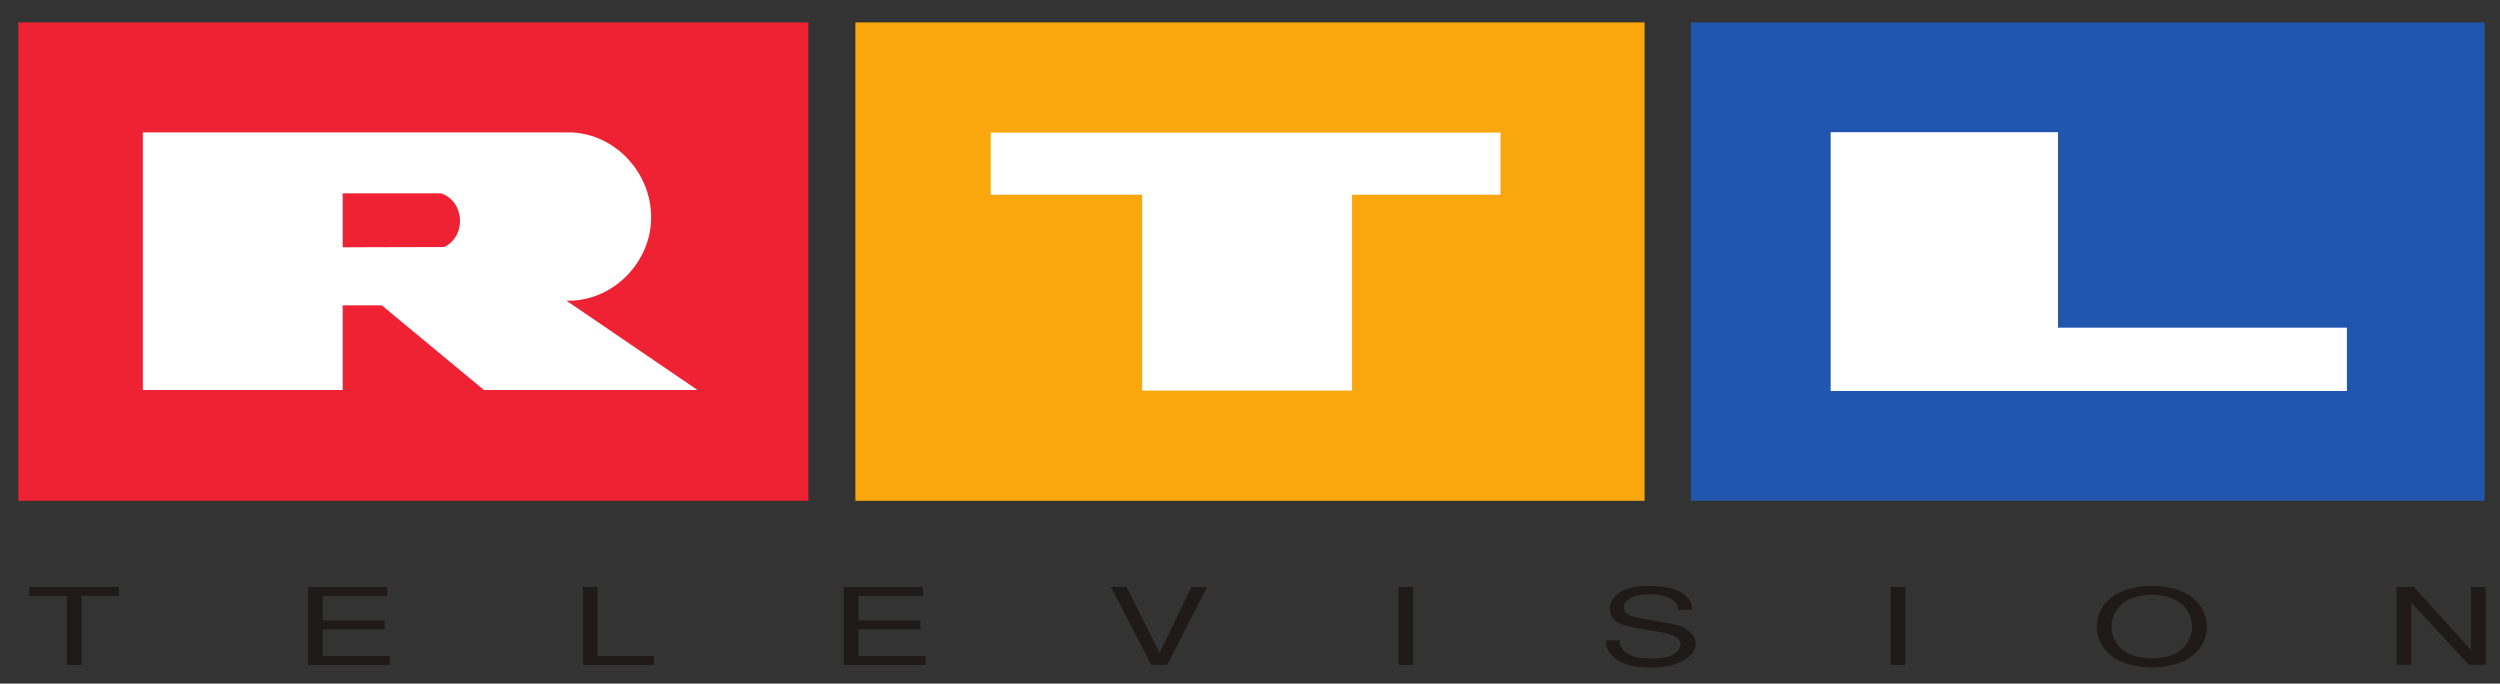
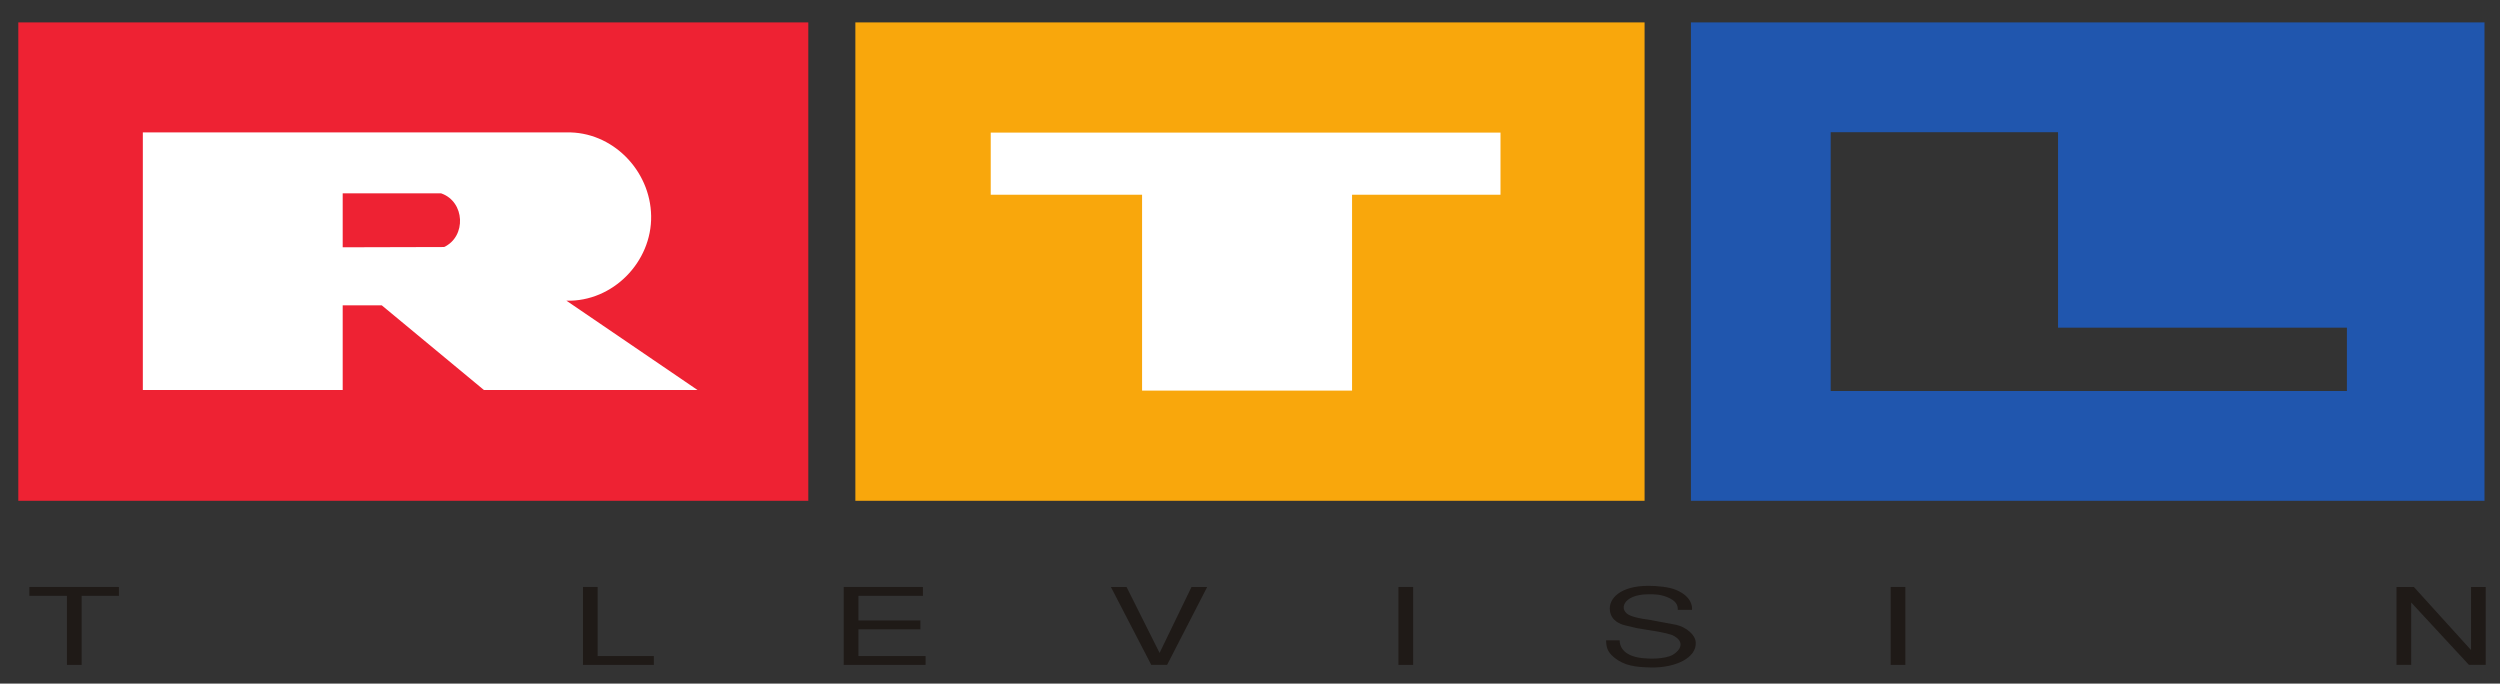
<svg xmlns="http://www.w3.org/2000/svg" xmlns:ns1="http://sodipodi.sourceforge.net/DTD/sodipodi-0.dtd" xmlns:ns2="http://www.inkscape.org/namespaces/inkscape" xmlns:xlink="http://www.w3.org/1999/xlink" width="1024" height="280" id="svg2409" ns1:version="0.32" ns2:version="0.46" version="1.0" ns1:docname="RTL.svg" ns2:output_extension="org.inkscape.output.svg.inkscape">
  <rect width="100%" height="100%" fill="#333333" stroke="none" />
  <defs id="defs2411">
    <ns2:perspective ns1:type="inkscape:persp3d" ns2:vp_x="0 : 526.18109 : 1" ns2:vp_y="0 : 1000 : 0" ns2:vp_z="744.09448 : 526.18109 : 1" ns2:persp3d-origin="372.04724 : 350.78739 : 1" id="perspective2417" />
    <style id="style6" type="text/css">
   
    .fil9 {fill:none;fill-rule:nonzero}
    .fil4 {fill:#1F1A17}
    .fil3 {fill:#255393}
    .fil1 {fill:#B63546}
    .fil2 {fill:#E2AC19}
    .fil0 {fill:white}
    .fil8 {fill:white;fill-rule:nonzero}
    .fil5 {fill:#235598;fill-rule:nonzero}
    .fil6 {fill:#BD4748;fill-rule:nonzero}
    .fil7 {fill:#EDAC2F;fill-rule:nonzero}
   
  </style>
    <ns2:perspective id="perspective61" ns2:persp3d-origin="372.04724 : 350.78739 : 1" ns2:vp_z="744.09448 : 526.18109 : 1" ns2:vp_y="0 : 1000 : 0" ns2:vp_x="0 : 526.18109 : 1" ns1:type="inkscape:persp3d" />
    <ns2:perspective ns1:type="inkscape:persp3d" ns2:vp_x="0 : 80.5 : 1" ns2:vp_y="0 : 1000 : 0" ns2:vp_z="587 : 80.5 : 1" ns2:persp3d-origin="293.5 : 53.666667 : 1" id="perspective38" />
    <defs id="defs10">
      <rect width="737.343" height="365.832" x="0" y="0" id="XMLID_24_" />
    </defs>
    <clipPath id="XMLID_33_">
      <use id="use14" x="0" y="0" width="587" height="161" xlink:href="#XMLID_24_" />
    </clipPath>
    <defs id="defs18">
      <rect id="XMLID_23_" y="0" x="0" height="365.832" width="737.343" />
    </defs>
    <clipPath id="XMLID_34_">
      <use xlink:href="#XMLID_23_" height="161" width="587" y="0" x="0" id="use22" />
    </clipPath>
    <defs id="defs26">
      <rect width="737.343" height="365.832" x="0" y="0" id="XMLID_22_" />
    </defs>
    <clipPath id="XMLID_35_">
      <use id="use30" x="0" y="0" width="587" height="161" xlink:href="#XMLID_22_" />
    </clipPath>
    <defs id="defs34">
      <polyline points="32.162,78.613 32.162,238.962 618.639,238.962 618.639,78.613 " id="XMLID_21_" />
    </defs>
    <clipPath id="XMLID_36_">
      <use xlink:href="#XMLID_21_" height="161" width="587" y="0" x="0" id="use38" />
    </clipPath>
    <ns2:perspective id="perspective3313" ns2:persp3d-origin="372.04724 : 350.78739 : 1" ns2:vp_z="744.09448 : 526.18109 : 1" ns2:vp_y="0 : 1000 : 0" ns2:vp_x="0 : 526.18109 : 1" ns1:type="inkscape:persp3d" />
  </defs>
  <ns1:namedview id="base" pagecolor="#ffffff" bordercolor="#666666" borderopacity="1.0" ns2:pageopacity="0.0" ns2:pageshadow="2" ns2:zoom="0.7" ns2:cx="632.15815" ns2:cy="9.9653781" ns2:document-units="px" ns2:current-layer="layer1" showgrid="false" ns2:window-width="1440" ns2:window-height="850" ns2:window-x="-8" ns2:window-y="-8" />
  <g ns2:label="Ebene 1" ns2:groupmode="layer" id="layer1">
    <g id="g3221">
      <g id="g2539">
        <polygon id="_12021680" class="fil4" points="83.184,114.932 83.184,114.695 85.579,114.695 85.579,114.932 84.582,114.932 84.582,116.779 84.189,116.779 84.189,114.932 83.184,114.932 " style="fill:#1f1a17;fill-rule:evenodd" transform="matrix(15.313,0,0,15.313,-1261.763,-1515.894)" />
-         <polygon id="_12021392" class="fil4" points="92.754,114.695 92.754,114.932 91.029,114.932 91.029,115.59 92.687,115.59 92.687,115.827 91.029,115.827 91.029,116.542 92.825,116.542 92.825,116.779 90.636,116.779 90.636,114.695 92.754,114.695 " style="fill:#1f1a17;fill-rule:evenodd" transform="matrix(15.313,0,0,15.313,-1261.763,-1515.894)" />
        <polygon id="_11983328" class="fil4" points="98.385,116.542 99.888,116.542 99.888,116.779 97.992,116.779 97.992,114.695 98.385,114.695 98.385,116.542 " style="fill:#1f1a17;fill-rule:evenodd" transform="matrix(15.313,0,0,15.313,-1261.763,-1515.894)" />
        <polygon id="_88564536" class="fil4" points="107.085,114.695 107.085,114.932 105.36,114.932 105.36,115.59 107.018,115.59 107.018,115.827 105.36,115.827 105.36,116.542 107.156,116.542 107.156,116.779 104.966,116.779 104.966,114.695 107.085,114.695 " style="fill:#1f1a17;fill-rule:evenodd" transform="matrix(15.313,0,0,15.313,-1261.763,-1515.894)" />
        <polygon id="_12021272" class="fil4" points="114.688,114.695 113.616,116.779 113.193,116.779 112.113,114.695 112.532,114.695 113.415,116.459 114.269,114.695 114.688,114.695 " style="fill:#1f1a17;fill-rule:evenodd" transform="matrix(15.313,0,0,15.313,-1261.763,-1515.894)" />
        <polygon id="_88564512" class="fil4" points="120.198,114.695 120.198,116.779 119.804,116.779 119.804,114.695 120.198,114.695 " style="fill:#1f1a17;fill-rule:evenodd" transform="matrix(15.313,0,0,15.313,-1261.763,-1515.894)" />
-         <path id="_88564704" class="fil4" d="M 683.034,244.637 C 679.894,243.369 677.648,243.413 675.279,243.413 C 664.506,243.413 662.586,250.197 667.967,252.208 C 669.634,252.865 671.945,253.395 675.083,253.785 C 678.93,254.482 682.775,255.229 686.626,255.932 C 690.663,256.892 694.381,259.958 694.571,263.065 C 695.027,269.452 686.242,273.61 676.175,273.394 C 670.019,273.256 665.403,272.734 661.235,269.368 C 658.096,266.783 657.97,264.768 657.839,262.273 L 663.414,262.273 C 663.351,264.155 664.379,268.578 672.455,269.543 C 673.864,269.712 676.239,269.849 678.613,269.712 C 681.044,269.541 683.545,269.147 685.213,268.181 C 688.226,266.429 690.536,262.757 684.958,260.131 C 682.202,259.166 678.354,258.558 675.21,258.073 C 668.869,257.065 671.945,257.595 665.661,256.148 C 663.609,255.662 660.016,254.266 659.44,250.281 C 658.672,245.115 663.798,239.956 675.147,239.956 C 679.063,239.956 683.672,240.438 686.494,241.619 C 692.843,244.286 693.226,248.356 693.036,249.801 L 687.203,249.799 C 687.329,247.918 686.557,246.124 683.034,244.637 L 683.034,244.637 z" style="fill:#1f1a17;fill-rule:evenodd" />
+         <path id="_88564704" class="fil4" d="M 683.034,244.637 C 679.894,243.369 677.648,243.413 675.279,243.413 C 664.506,243.413 662.586,250.197 667.967,252.208 C 669.634,252.865 671.945,253.395 675.083,253.785 C 678.93,254.482 682.775,255.229 686.626,255.932 C 690.663,256.892 694.381,259.958 694.571,263.065 C 695.027,269.452 686.242,273.61 676.175,273.394 C 670.019,273.256 665.403,272.734 661.235,269.368 C 658.096,266.783 657.97,264.768 657.839,262.273 L 663.414,262.273 C 663.351,264.155 664.379,268.578 672.455,269.543 C 673.864,269.712 676.239,269.849 678.613,269.712 C 681.044,269.541 683.545,269.147 685.213,268.181 C 688.226,266.429 690.536,262.757 684.958,260.131 C 682.202,259.166 678.354,258.558 675.21,258.073 C 668.869,257.065 671.945,257.595 665.661,256.148 C 663.609,255.662 660.016,254.266 659.44,250.281 C 658.672,245.115 663.798,239.956 675.147,239.956 C 679.063,239.956 683.672,240.438 686.494,241.619 C 692.843,244.286 693.226,248.356 693.036,249.801 L 687.203,249.799 C 687.329,247.918 686.557,246.124 683.034,244.637 L 683.034,244.637 " style="fill:#1f1a17;fill-rule:evenodd" />
        <polygon id="_88564776" class="fil4" points="133.364,114.695 133.364,116.779 132.971,116.779 132.971,114.695 133.364,114.695 " style="fill:#1f1a17;fill-rule:evenodd" transform="matrix(15.313,0,0,15.313,-1261.763,-1515.894)" />
-         <path id="_88564872" class="fil4" d="M 903.959,256.673 C 904.024,261.177 901.78,266.564 895.756,270.104 C 893.509,271.417 887.87,273.348 881.397,273.391 C 874.919,273.348 869.278,271.417 867.031,270.104 C 861.005,266.564 858.764,261.178 858.826,256.673 C 858.889,252.162 861.005,246.781 867.031,243.234 C 869.279,241.92 874.918,239.995 881.397,239.952 C 887.87,239.994 893.509,241.922 895.756,243.234 C 901.78,246.779 903.897,252.162 903.959,256.673 z M 864.915,256.673 C 864.788,260.566 866.903,264.417 870.048,266.648 C 872.935,268.706 877.228,269.709 881.397,269.709 C 885.559,269.709 889.857,268.706 892.738,266.648 C 895.885,264.417 897.998,260.566 897.866,256.673 C 897.999,252.774 895.883,248.923 892.738,246.692 C 889.859,244.634 885.557,243.626 881.397,243.626 C 877.23,243.626 872.933,244.634 870.048,246.692 C 866.904,248.922 864.786,252.774 864.915,256.673 z" style="fill:#1f1a17;fill-rule:evenodd" />
        <polygon id="_12020984" class="fil4" points="146.894,115.11 146.894,116.779 146.501,116.779 146.501,114.695 146.966,114.695 148.494,116.381 148.494,114.695 148.887,114.695 148.887,116.779 148.439,116.779 146.894,115.11 " style="fill:#1f1a17;fill-rule:evenodd" transform="matrix(15.313,0,0,15.313,-1261.763,-1515.894)" />
      </g>
      <g id="g3213">
        <rect transform="matrix(5.057,0,0,4.914,-570.944,-377.137)" width="48.855" height="25.124" x="188.516" y="85.525" style="fill:#ffffff" clip-path="url(#XMLID_36_)" id="rect50" />
-         <rect transform="matrix(5.057,0,0,4.914,-570.944,-377.137)" width="48.56" height="29.362" x="257.135" y="83.825" style="fill:#ffffff" clip-path="url(#XMLID_36_)" id="rect52" />
        <path transform="matrix(5.057,0,0,4.914,-570.944,-377.137)" d="M 302.993,104.059 L 279.595,104.059 L 279.595,87.768 L 261.181,87.768 L 261.181,109.337 L 302.993,109.337 L 302.993,104.059 M 249.861,78.613 L 314.138,78.613 L 314.138,118.491 L 249.861,118.491 L 249.861,78.613 z" style="fill:#2056ae;fill-opacity:1;fill-rule:evenodd" clip-path="url(#XMLID_36_)" id="path54" />
        <path transform="matrix(5.057,0,0,4.914,-570.944,-377.137)" d="M 222.414,92.979 L 234.437,92.979 L 234.437,87.8 L 193.148,87.8 L 193.148,92.979 L 205.406,92.979 L 205.406,109.303 L 222.414,109.303 L 222.414,92.979 M 182.183,78.613 L 246.107,78.613 L 246.107,118.491 L 182.183,118.491 L 182.183,78.613 z" style="fill:#f9a70c;fill-opacity:1;fill-rule:evenodd" clip-path="url(#XMLID_36_)" id="path56" />
        <rect transform="matrix(5.057,0,0,4.914,-570.944,-377.137)" width="55.306" height="27.951" x="118.256" y="84.672" style="fill:#ffffff;stroke:none;stroke-width:10.876;stroke-miterlimit:4;stroke-dasharray:none;stroke-opacity:1" clip-path="url(#XMLID_36_)" id="rect48" />
        <path transform="matrix(5.057,0,0,4.914,-570.944,-377.137)" d="M 158.782,87.784 L 124.471,87.784 L 124.471,109.254 L 140.659,109.254 L 140.659,102.2 L 143.826,102.2 L 152.097,109.255 L 169.397,109.255 L 158.782,101.812 C 162.533,101.911 165.703,98.591 165.642,94.747 C 165.585,90.929 162.477,87.691 158.782,87.784 M 114.384,78.613 L 178.371,78.613 L 178.371,118.491 L 114.384,118.491 L 114.384,78.613 L 114.384,78.613 z M 140.659,92.865 L 148.635,92.865 C 150.571,93.554 150.689,96.463 148.87,97.338 L 140.659,97.36 L 140.659,92.865 z" style="fill:#ee2233;fill-opacity:1;fill-rule:evenodd" clip-path="url(#XMLID_36_)" id="path58" />
      </g>
    </g>
  </g>
</svg>